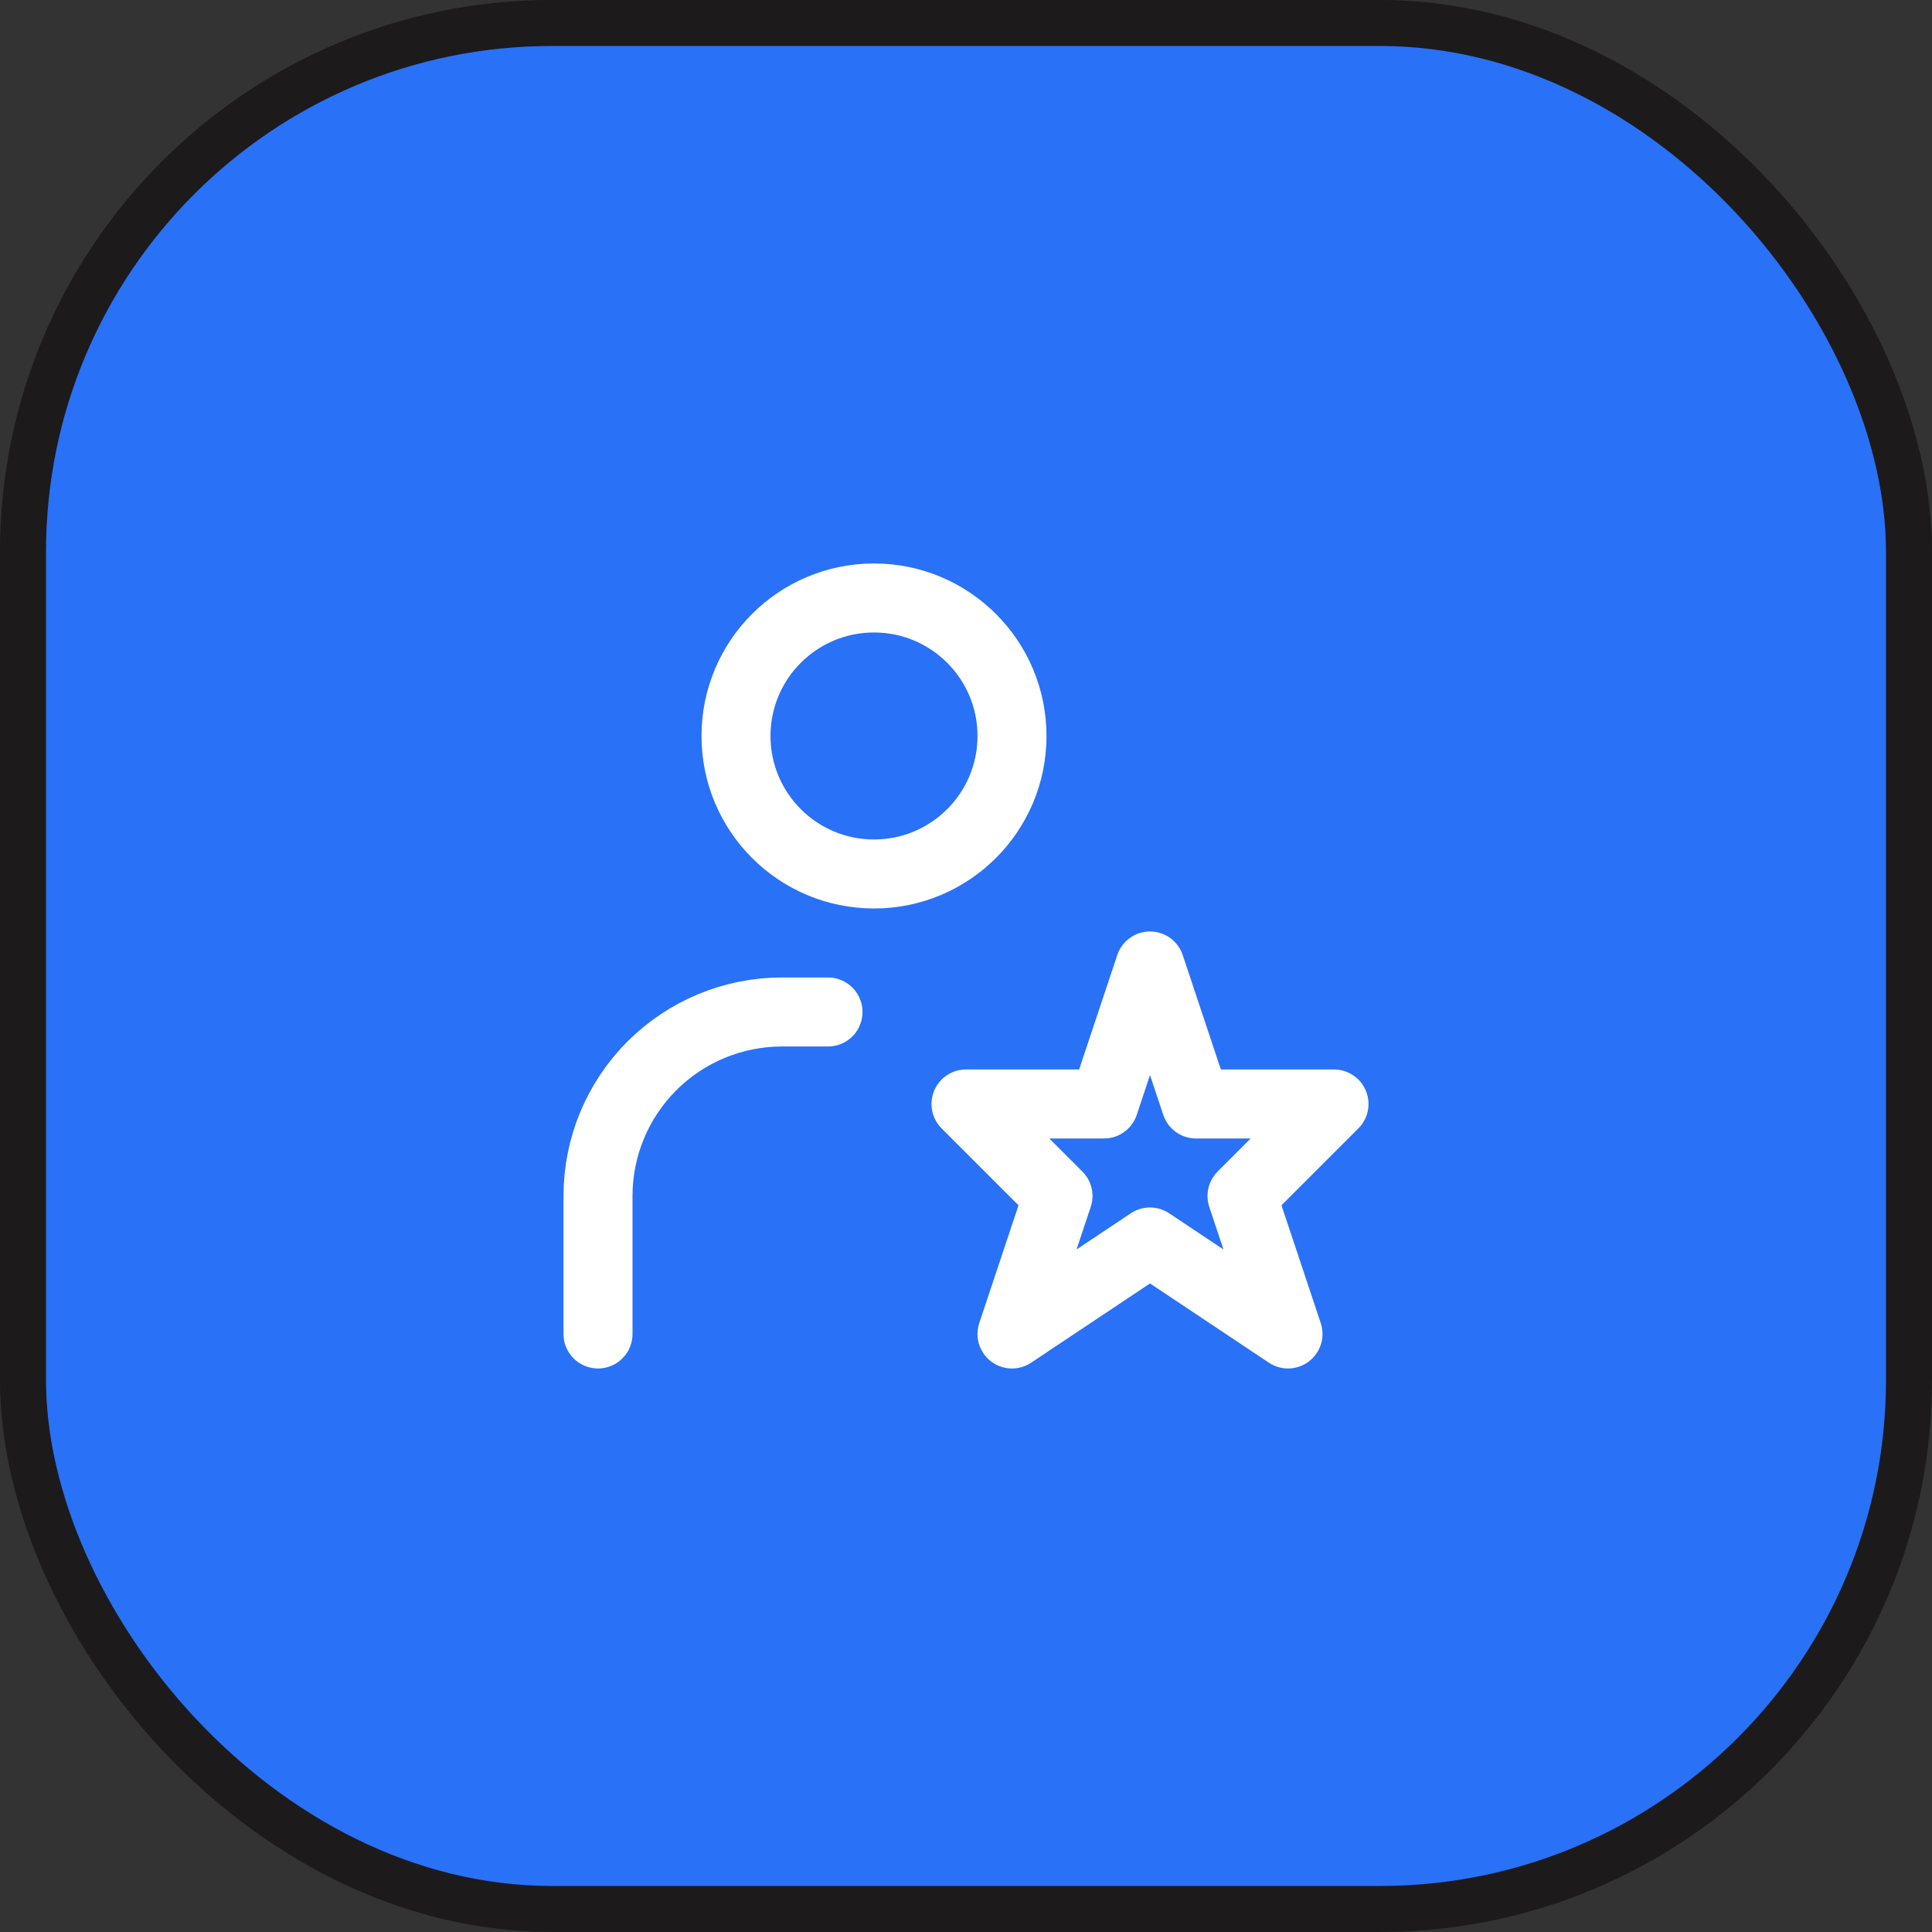
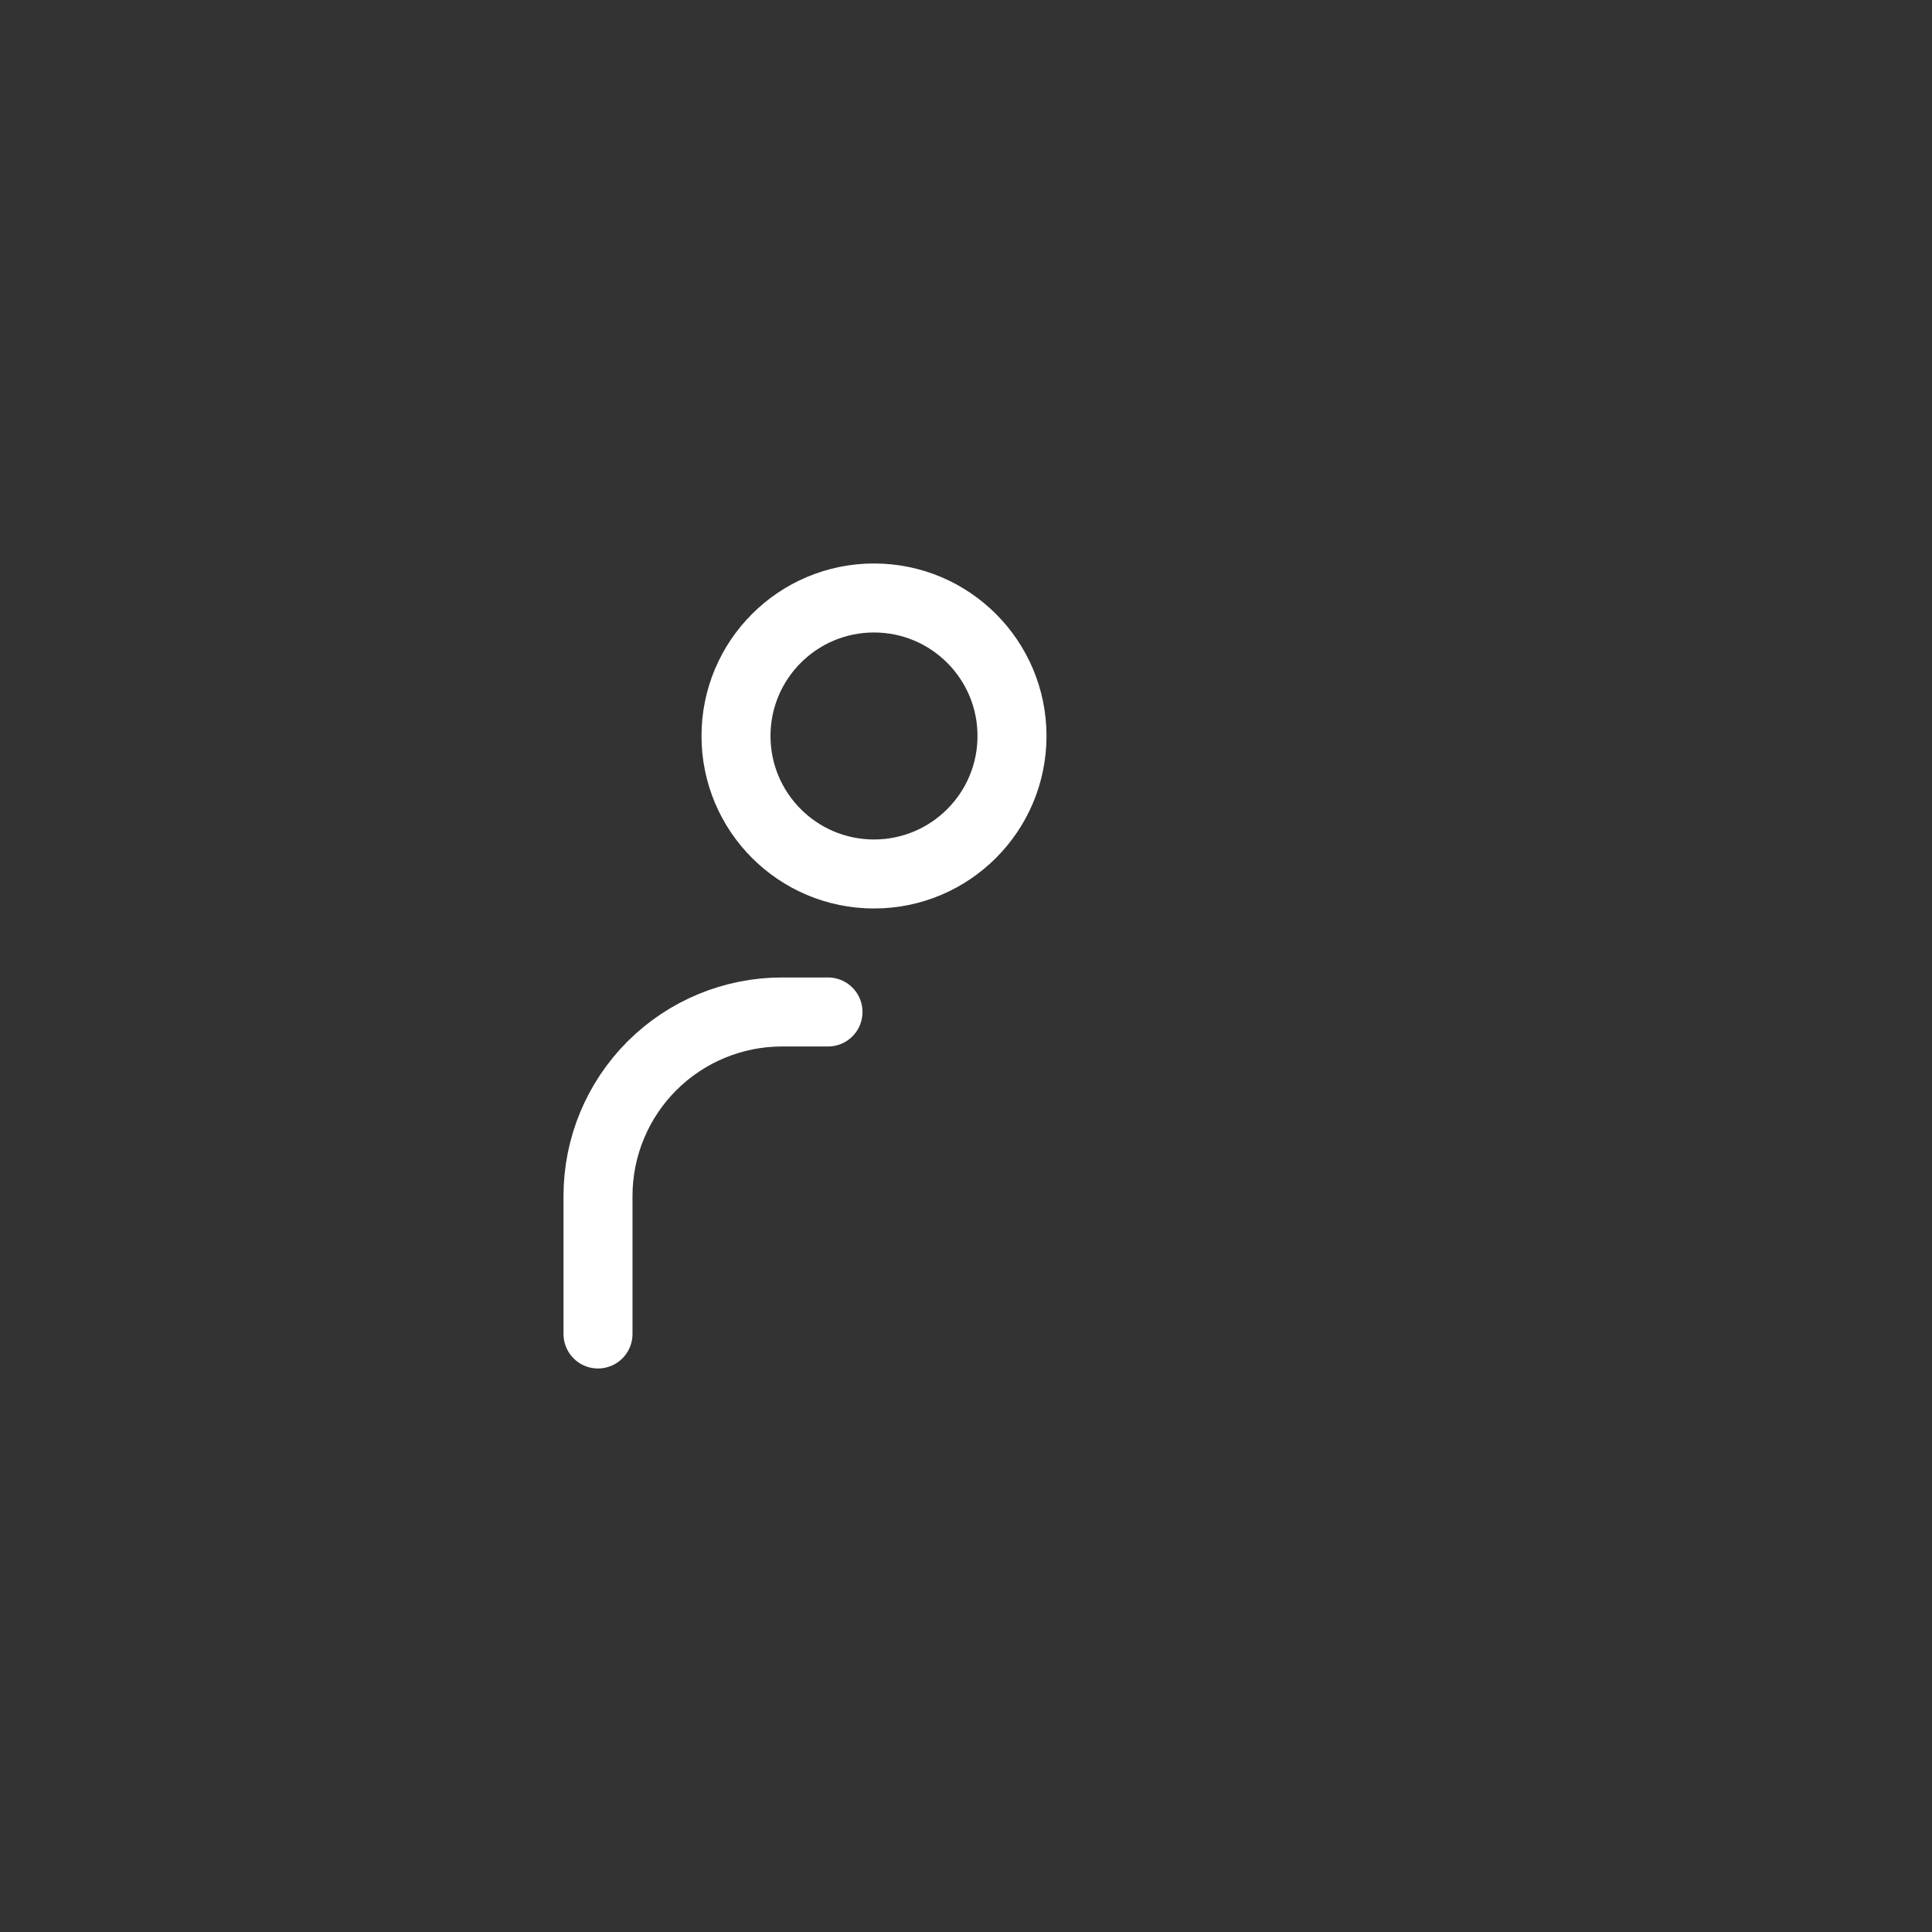
<svg xmlns="http://www.w3.org/2000/svg" width="84" height="84" viewBox="0 0 84 84" fill="none">
  <rect x="0" y="0" width="84" height="84" fill="#333333" stroke="none" />
-   <rect x="1" y="0.999" width="82" height="82" rx="23" fill="#2971F7" stroke="#1C1A1B" stroke-width="2" />
  <path d="M38 37.999C41.314 37.999 44 35.313 44 31.999C44 28.685 41.314 25.999 38 25.999C34.686 25.999 32 28.685 32 31.999C32 35.313 34.686 37.999 38 37.999Z" stroke="white" stroke-width="3" stroke-linecap="round" stroke-linejoin="round" />
  <path d="M26 57.999V51.999C26 49.877 26.843 47.843 28.343 46.342C29.844 44.842 31.878 43.999 34 43.999H36" stroke="white" stroke-width="3" stroke-linecap="round" stroke-linejoin="round" />
-   <path d="M58 47.999L54 51.999L56 57.999L50 53.999L44 57.999L46 51.999L42 47.999H48L50 41.999L52 47.999H58Z" stroke="white" stroke-width="3" stroke-linecap="round" stroke-linejoin="round" />
</svg>